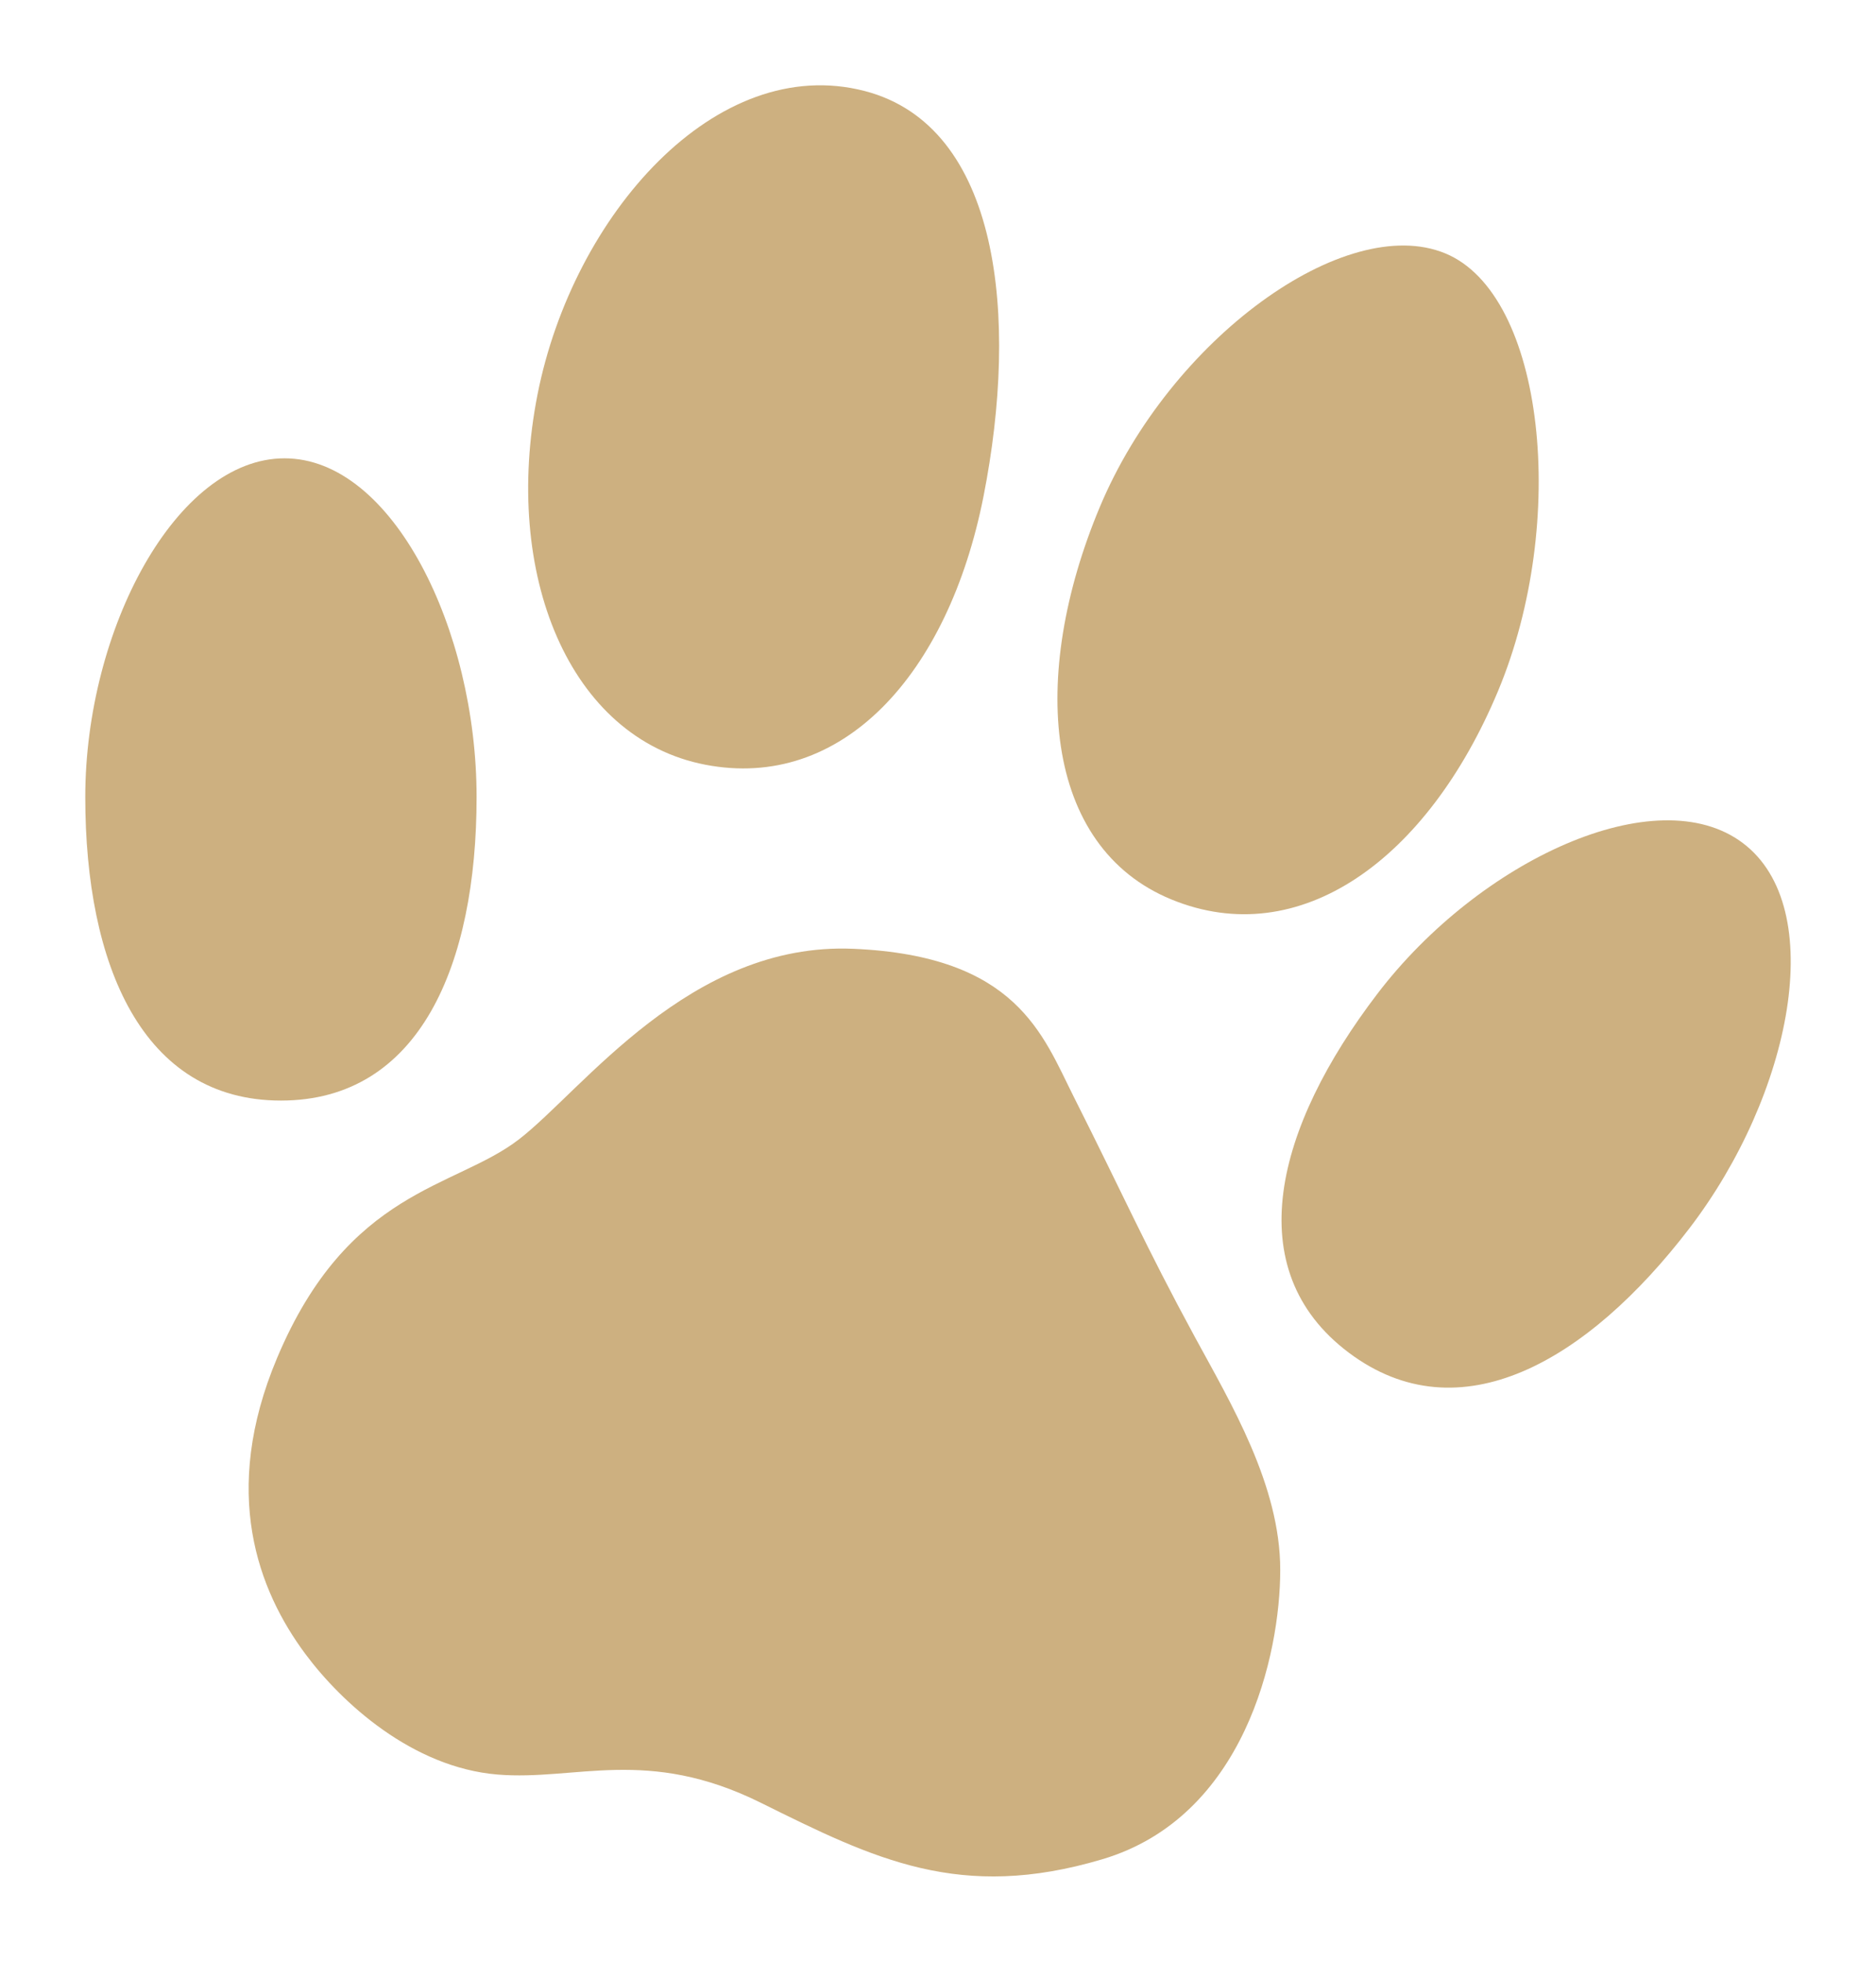
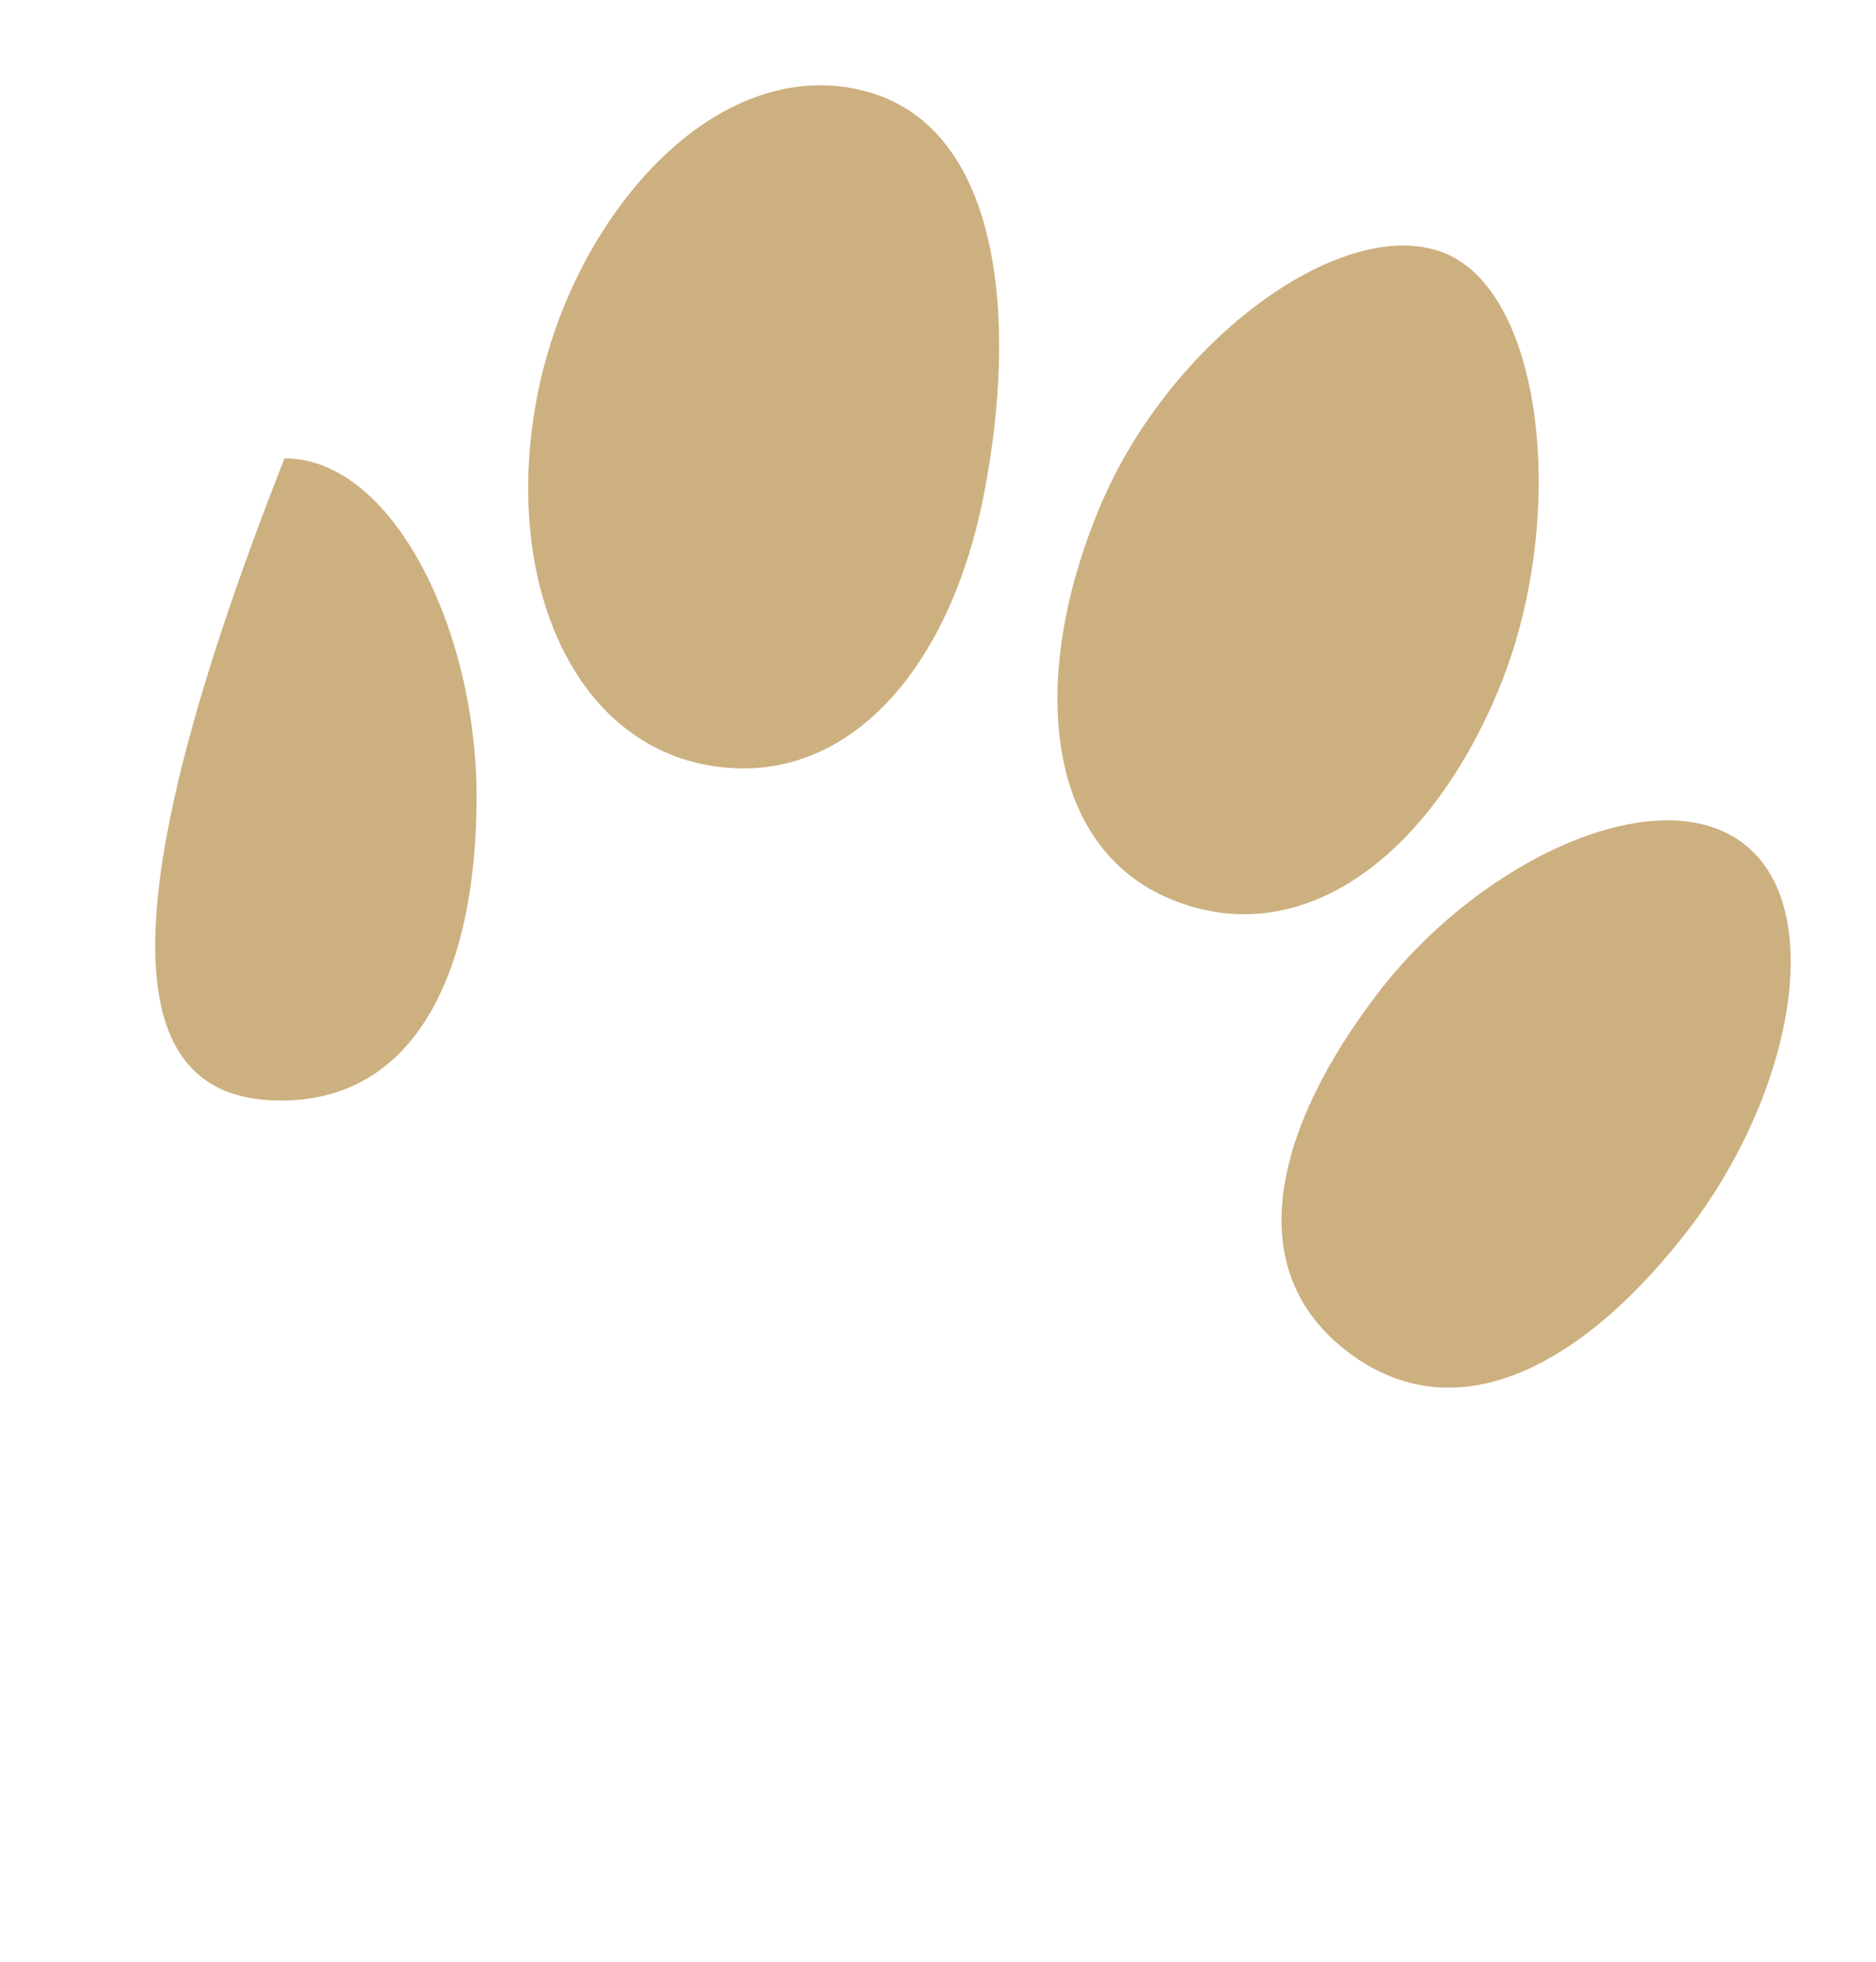
<svg xmlns="http://www.w3.org/2000/svg" width="44" height="46" viewBox="0 0 44 46" fill="none">
-   <path d="M11.67 41.611C9.667 41.445 8.012 39.925 7.164 38.786C6.051 37.29 5.173 34.996 6.497 31.847C8.166 27.875 10.669 27.875 12.171 26.717C13.673 25.558 16.176 22.083 20.014 22.248C23.852 22.414 24.453 24.266 25.187 25.724C26.355 28.041 26.856 29.199 28.024 31.35C28.865 32.899 30.027 34.826 30.027 36.812C30.027 38.798 29.192 42.604 25.855 43.597C22.517 44.59 20.515 43.597 17.845 42.273C15.175 40.949 13.507 41.763 11.67 41.611Z" fill="#CDB080" />
-   <path d="M11.178 18.691C11.178 14.76 9.208 10.747 6.673 10.747C4.138 10.747 2 14.76 2 18.691C2 22.621 3.335 25.807 6.589 25.807C9.843 25.807 11.178 22.621 11.178 18.691Z" fill="#CDB080" />
+   <path d="M11.178 18.691C11.178 14.76 9.208 10.747 6.673 10.747C2 22.621 3.335 25.807 6.589 25.807C9.843 25.807 11.178 22.621 11.178 18.691Z" fill="#CDB080" />
  <path d="M39.627 28.798C42.021 25.666 42.896 21.286 40.875 19.767C38.854 18.247 34.705 20.164 32.31 23.297C29.916 26.428 29.04 29.767 31.633 31.717C34.226 33.666 37.232 31.93 39.627 28.798Z" fill="#CDB080" />
  <path d="M35.136 16.202C36.791 12.24 36.236 6.901 33.894 5.94C31.553 4.978 27.446 7.937 25.791 11.899C24.135 15.861 24.467 19.856 27.474 21.091C30.482 22.325 33.48 20.164 35.136 16.202Z" fill="#CDB080" />
  <path d="M23.069 11.631C23.898 7.423 23.454 2.963 20.284 2.135C16.799 1.227 13.437 5.043 12.607 9.251C11.778 13.46 13.345 17.312 16.539 17.931C19.733 18.55 22.239 15.841 23.069 11.631Z" fill="#CDB080" />
</svg>